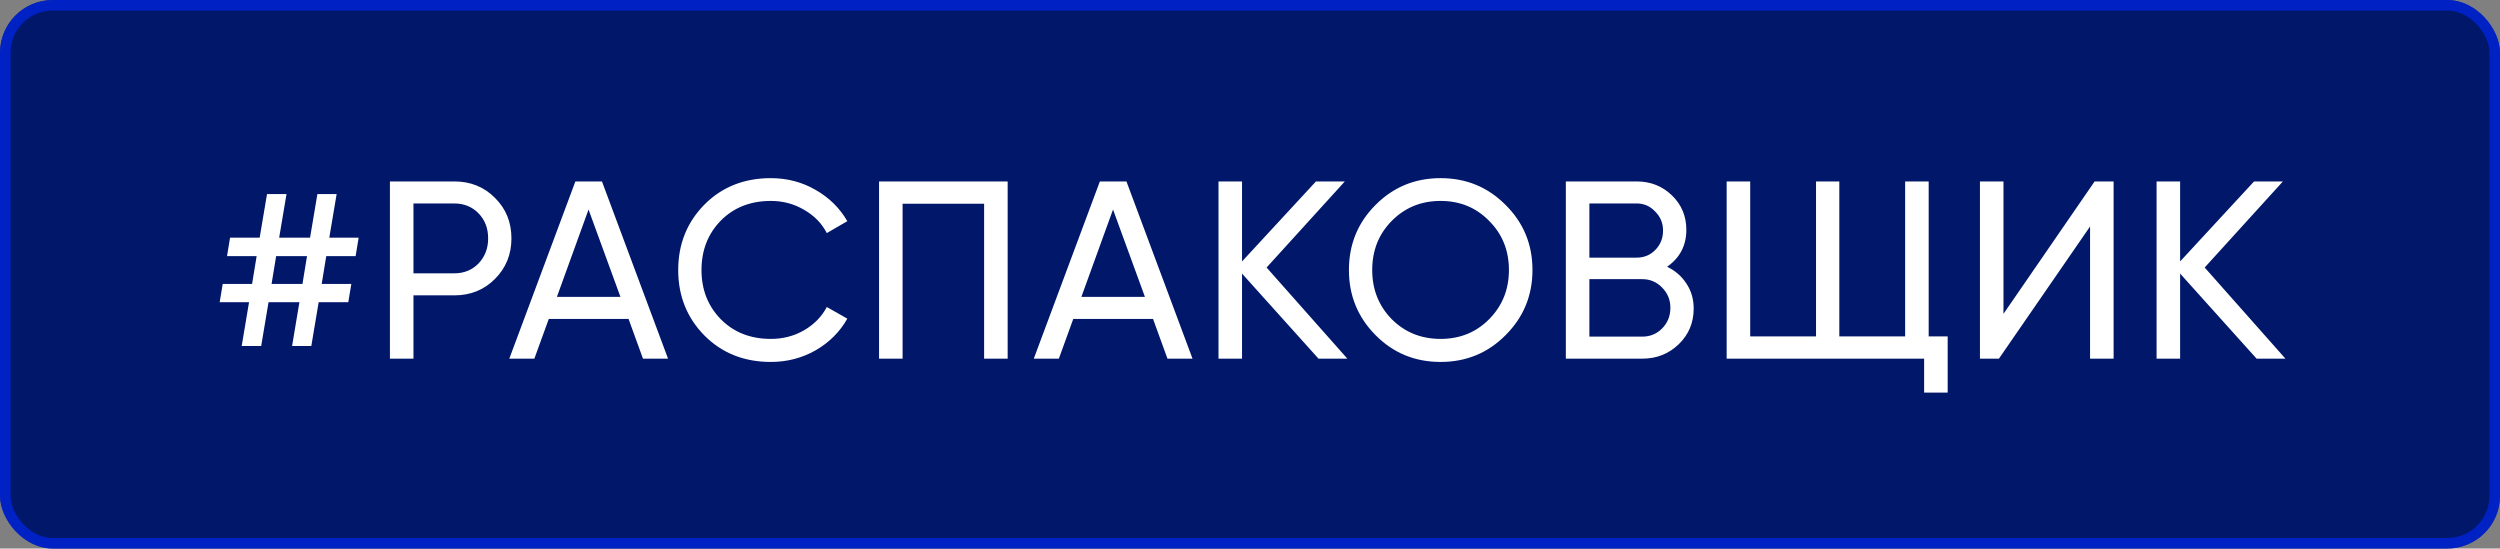
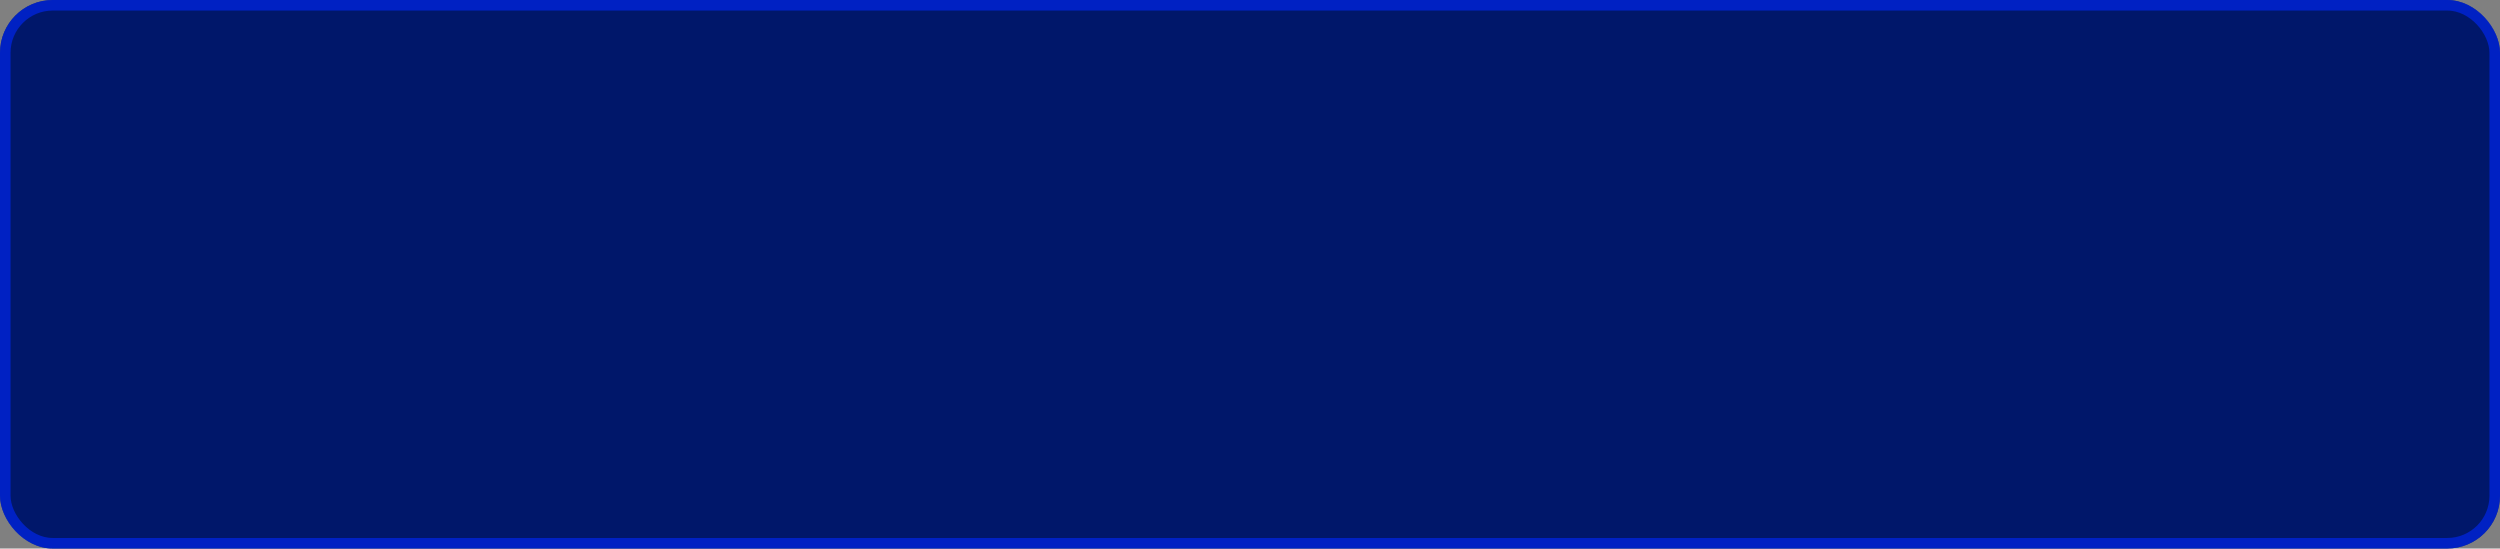
<svg xmlns="http://www.w3.org/2000/svg" width="237" height="52" viewBox="0 0 237 52" fill="none">
  <rect x="0" y="0" width="237" height="52" fill="#808080" stroke="none" />
  <rect width="237" height="52" rx="5" fill="#00176A" />
-   <path d="M33.713 24.28H30.929L30.497 26.92H33.305L33.017 28.648H30.209L29.513 32.8H27.689L28.385 28.648H25.457L24.761 32.8H22.913L23.609 28.648H20.825L21.113 26.92H23.897L24.329 24.28H21.521L21.809 22.528H24.617L25.313 18.4H27.161L26.465 22.528H29.393L30.089 18.4H31.913L31.217 22.528H34.001L33.713 24.28ZM28.673 26.92L29.105 24.28H26.177L25.745 26.92H28.673ZM43.06 17.2C44.612 17.2 45.9 17.72 46.924 18.76C47.964 19.784 48.484 21.064 48.484 22.6C48.484 24.12 47.964 25.4 46.924 26.44C45.9 27.48 44.612 28 43.06 28H39.196V34H36.964V17.2H43.06ZM43.06 25.912C43.988 25.912 44.756 25.6 45.364 24.976C45.972 24.336 46.276 23.544 46.276 22.6C46.276 21.64 45.972 20.848 45.364 20.224C44.756 19.6 43.988 19.288 43.06 19.288H39.196V25.912H43.06ZM60.953 34L59.586 30.232H52.026L50.657 34H48.282L54.545 17.2H57.066L63.33 34H60.953ZM52.794 28.144H58.818L55.794 19.864L52.794 28.144ZM73.078 34.312C70.534 34.312 68.43 33.472 66.766 31.792C65.118 30.112 64.294 28.048 64.294 25.6C64.294 23.152 65.118 21.088 66.766 19.408C68.43 17.728 70.534 16.888 73.078 16.888C74.614 16.888 76.022 17.256 77.302 17.992C78.598 18.728 79.606 19.72 80.326 20.968L78.382 22.096C77.902 21.168 77.182 20.432 76.222 19.888C75.278 19.328 74.23 19.048 73.078 19.048C71.142 19.048 69.558 19.672 68.326 20.92C67.11 22.168 66.502 23.728 66.502 25.6C66.502 27.456 67.11 29.008 68.326 30.256C69.558 31.504 71.142 32.128 73.078 32.128C74.23 32.128 75.278 31.856 76.222 31.312C77.182 30.752 77.902 30.016 78.382 29.104L80.326 30.208C79.622 31.456 78.622 32.456 77.326 33.208C76.03 33.944 74.614 34.312 73.078 34.312ZM95.526 17.2V34H93.294V19.312H85.566V34H83.334V17.2H95.526ZM110.675 34L109.307 30.232H101.747L100.379 34H98.003L104.267 17.2H106.787L113.051 34H110.675ZM102.515 28.144H108.539L105.515 19.864L102.515 28.144ZM127.729 34H124.993L117.745 25.936V34H115.513V17.2H117.745V24.784L124.753 17.2H127.489L120.073 25.36L127.729 34ZM142.734 31.768C141.054 33.464 138.998 34.312 136.566 34.312C134.134 34.312 132.078 33.464 130.398 31.768C128.718 30.072 127.878 28.016 127.878 25.6C127.878 23.168 128.718 21.112 130.398 19.432C132.078 17.736 134.134 16.888 136.566 16.888C138.998 16.888 141.054 17.736 142.734 19.432C144.43 21.112 145.278 23.168 145.278 25.6C145.278 28.016 144.43 30.072 142.734 31.768ZM131.934 30.256C133.182 31.504 134.726 32.128 136.566 32.128C138.406 32.128 139.942 31.504 141.174 30.256C142.422 28.992 143.046 27.44 143.046 25.6C143.046 23.744 142.422 22.192 141.174 20.944C139.942 19.68 138.406 19.048 136.566 19.048C134.726 19.048 133.182 19.68 131.934 20.944C130.702 22.192 130.086 23.744 130.086 25.6C130.086 27.44 130.702 28.992 131.934 30.256ZM158.041 25.288C158.809 25.656 159.417 26.184 159.865 26.872C160.329 27.56 160.561 28.352 160.561 29.248C160.561 30.592 160.089 31.72 159.145 32.632C158.201 33.544 157.049 34 155.689 34H148.441V17.2H155.161C156.473 17.2 157.585 17.64 158.497 18.52C159.409 19.4 159.865 20.488 159.865 21.784C159.865 23.272 159.257 24.44 158.041 25.288ZM155.161 19.288H150.673V24.424H155.161C155.865 24.424 156.457 24.176 156.937 23.68C157.417 23.184 157.657 22.576 157.657 21.856C157.657 21.152 157.409 20.552 156.913 20.056C156.433 19.544 155.849 19.288 155.161 19.288ZM155.689 31.912C156.441 31.912 157.073 31.648 157.585 31.12C158.097 30.592 158.353 29.944 158.353 29.176C158.353 28.424 158.089 27.784 157.561 27.256C157.049 26.728 156.425 26.464 155.689 26.464H150.673V31.912H155.689ZM182.839 31.888H184.639V37.216H182.407V34H163.687V17.2H165.919V31.888H172.159V17.2H174.367V31.888H180.607V17.2H182.839V31.888ZM198.138 34V21.472L189.498 34H187.698V17.2H189.93V29.752L198.57 17.2H200.37V34H198.138ZM216.66 34H213.924L206.676 25.936V34H204.444V17.2H206.676V24.784L213.684 17.2H216.42L209.004 25.36L216.66 34Z" fill="white" />
  <rect x="0.5" y="0.5" width="236" height="51" rx="4.5" stroke="#0029FF" stroke-opacity="0.6" />
</svg>